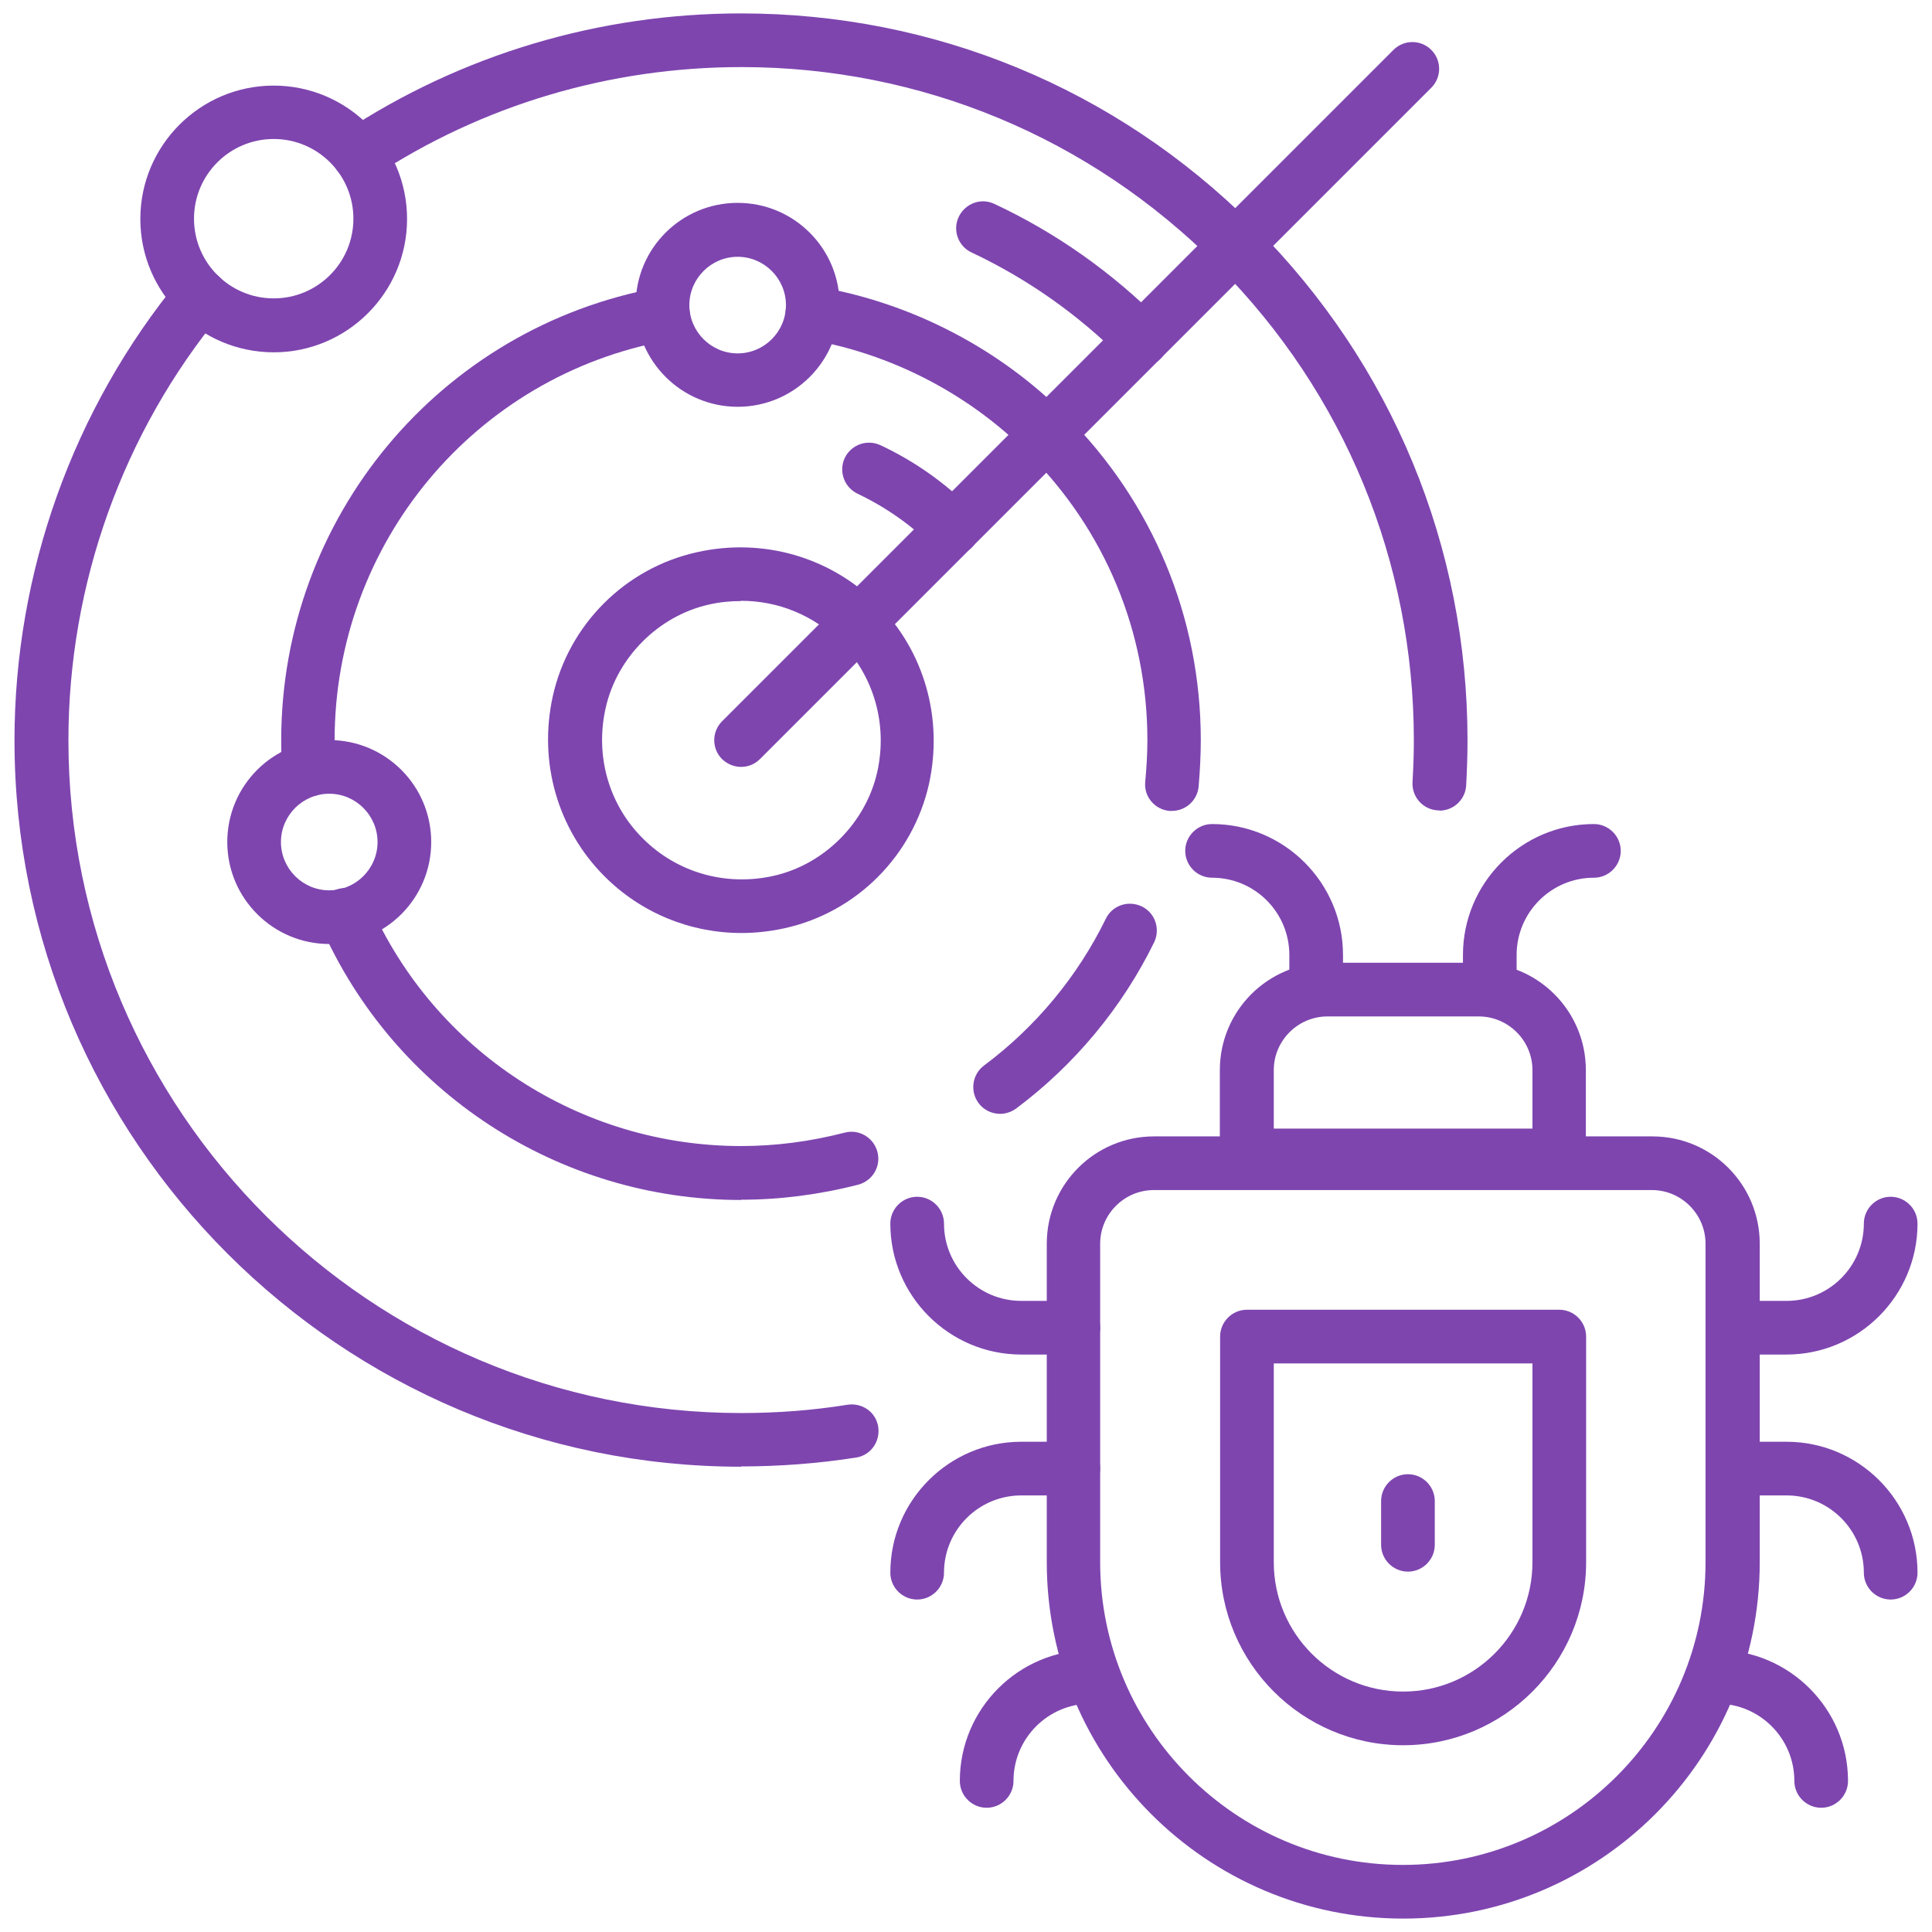
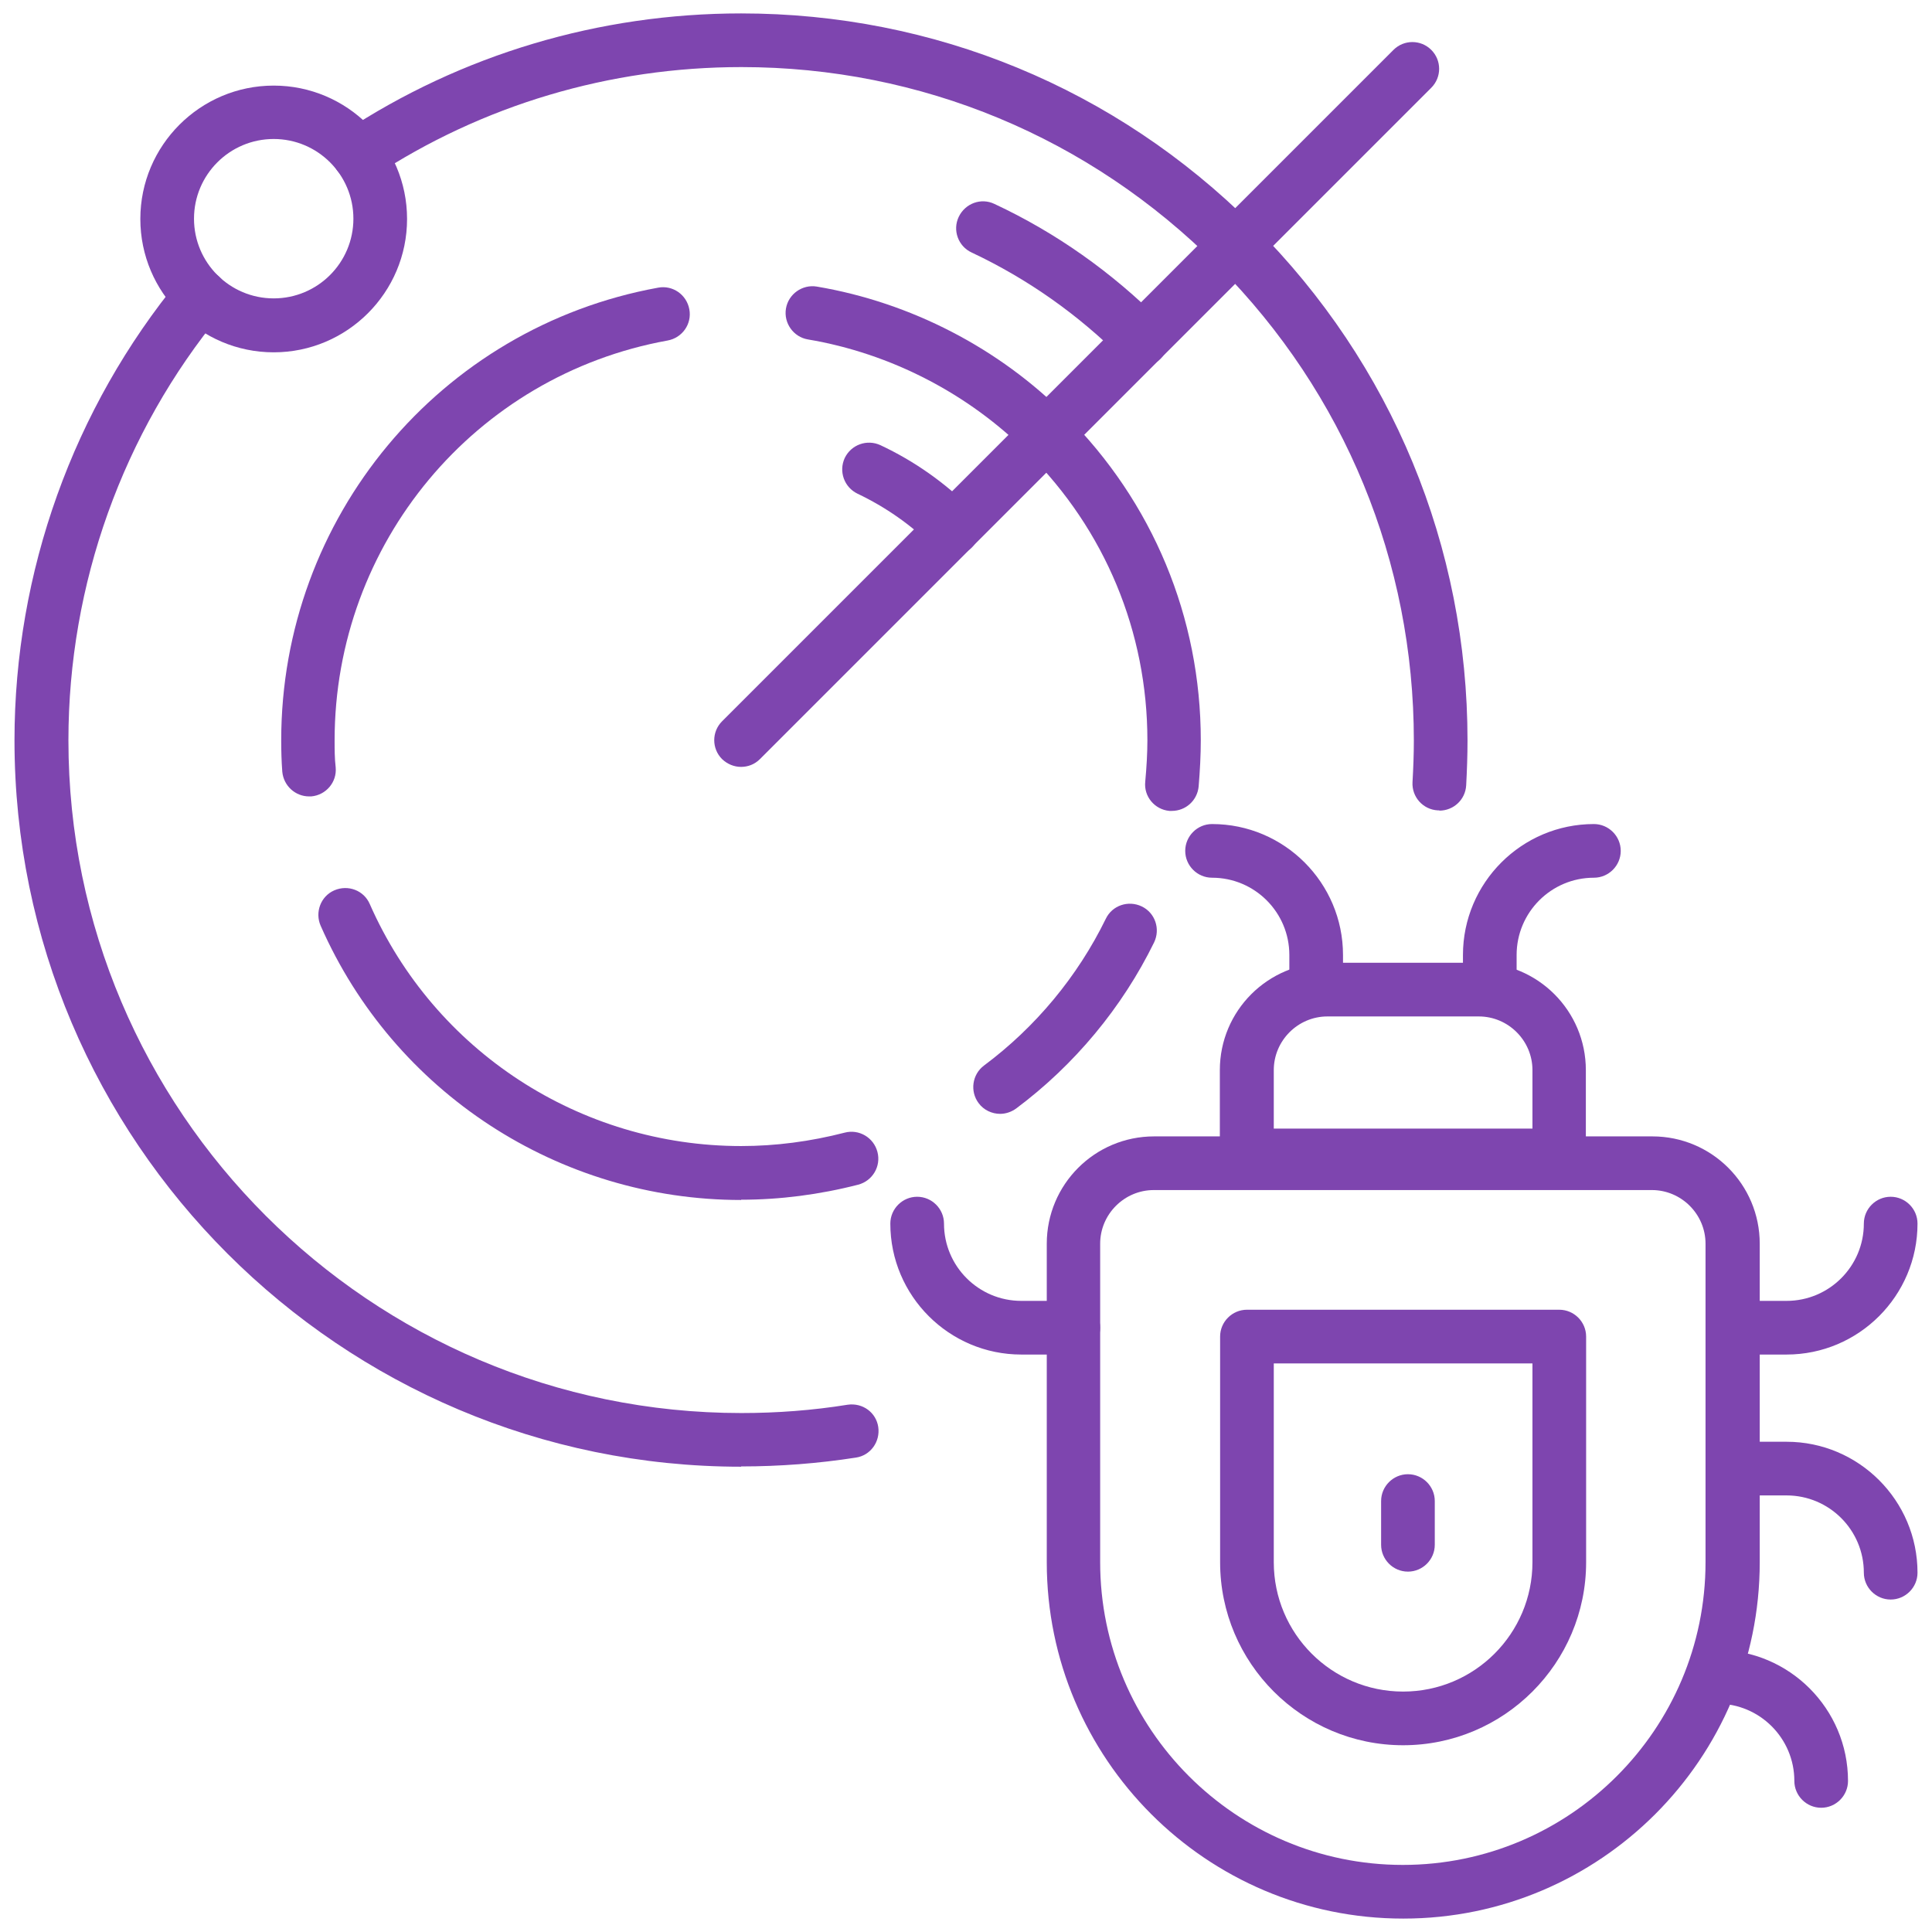
<svg xmlns="http://www.w3.org/2000/svg" id="Layer_1" data-name="Layer 1" width="72" height="72" viewBox="0 0 72 72">
  <defs>
    <style>
      .cls-1 {
        fill: #7e45af;
      }
    </style>
  </defs>
  <g id="scan-">
    <g>
      <g>
        <path class="cls-1" d="M52.47,58.57c-.55,0-1-.45-1-1v-1.63c0-.55.45-1,1-1s1,.45,1,1v1.63c0,.55-.45,1-1,1Z" />
        <path class="cls-1" d="M52.29,71.5c-7.33,0-13.28-5.96-13.28-13.28v-11.87c0-2.21,1.79-4,4-4h18.57c2.21,0,4,1.79,4,4v11.87c0,7.33-5.96,13.28-13.28,13.28ZM43,44.35c-1.1,0-2,.9-2,2v11.87c0,6.22,5.06,11.28,11.28,11.28h0c6.22,0,11.28-5.06,11.28-11.28v-11.87c0-1.1-.9-2-2-2h-18.57Z" />
        <path class="cls-1" d="M52.29,65.04c-3.76,0-6.82-3.06-6.82-6.82v-8.41c0-.55.45-1,1-1h11.64c.55,0,1,.45,1,1v8.41c0,3.76-3.06,6.82-6.82,6.82ZM47.47,50.81v7.41c0,2.66,2.16,4.82,4.82,4.82s4.82-2.16,4.82-4.82v-7.41h-9.64Z" />
        <path class="cls-1" d="M58.1,44.06h-11.64c-.55,0-1-.45-1-1v-3.18c0-2.21,1.79-4,4-4h5.64c2.21,0,4,1.79,4,4v3.18c0,.55-.45,1-1,1ZM47.47,42.06h9.64v-2.18c0-1.1-.9-2-2-2h-5.64c-1.1,0-2,.9-2,2v2.18Z" />
        <path class="cls-1" d="M55.52,37.88c-.55,0-1-.45-1-1v-1.29c0-2.69,2.19-4.88,4.88-4.88.55,0,1,.45,1,1s-.45,1-1,1c-1.59,0-2.88,1.29-2.88,2.88v1.29c0,.55-.45,1-1,1Z" />
        <path class="cls-1" d="M40,50.48h-1.94c-2.69,0-4.88-2.19-4.88-4.88,0-.55.45-1,1-1s1,.45,1,1c0,1.59,1.29,2.88,2.88,2.88h1.94c.55,0,1,.45,1,1s-.45,1-1,1Z" />
        <path class="cls-1" d="M66.58,50.48h-2.01c-.55,0-1-.45-1-1s.45-1,1-1h2.01c1.59,0,2.88-1.29,2.88-2.88,0-.55.45-1,1-1s1,.45,1,1c0,2.69-2.19,4.88-4.88,4.88Z" />
-         <path class="cls-1" d="M34.18,59.61c-.55,0-1-.45-1-1,0-2.69,2.19-4.88,4.88-4.88h1.94c.55,0,1,.45,1,1s-.45,1-1,1h-1.94c-1.59,0-2.88,1.29-2.88,2.88,0,.55-.45,1-1,1Z" />
        <path class="cls-1" d="M70.46,59.61c-.55,0-1-.45-1-1,0-1.59-1.29-2.88-2.88-2.88h-2.01c-.55,0-1-.45-1-1s.45-1,1-1h2.01c2.69,0,4.88,2.19,4.88,4.88,0,.55-.45,1-1,1Z" />
        <g>
          <path class="cls-1" d="M67.87,67.37c-.55,0-1-.45-1-1,0-1.59-1.29-2.88-2.88-2.88-.55,0-1-.45-1-1s.45-1,1-1c2.69,0,4.88,2.19,4.88,4.88,0,.55-.45,1-1,1Z" />
-           <path class="cls-1" d="M36.77,67.37c-.55,0-1-.45-1-1,0-2.69,2.19-4.88,4.88-4.88.55,0,1,.45,1,1s-.45,1-1,1c-1.59,0-2.88,1.29-2.88,2.88,0,.55-.45,1-1,1Z" />
        </g>
        <path class="cls-1" d="M49.05,37.88c-.55,0-1-.45-1-1v-1.29c0-1.59-1.29-2.88-2.88-2.88-.55,0-1-.45-1-1s.45-1,1-1c2.69,0,4.88,2.19,4.88,4.88v1.29c0,.55-.45,1-1,1Z" />
      </g>
      <g>
        <path class="cls-1" d="M27.62,54.66C12.69,54.66.54,42.52.54,27.59c0-6.27,2.19-12.37,6.16-17.19.35-.43.98-.49,1.41-.14.43.35.49.98.14,1.41-3.68,4.46-5.7,10.11-5.7,15.92,0,13.82,11.25,25.07,25.08,25.07,1.33,0,2.66-.1,3.96-.31.56-.08,1.06.29,1.14.83.08.55-.29,1.06-.83,1.14-1.41.22-2.85.33-4.28.33Z" />
        <path class="cls-1" d="M53.64,30.2s-.04,0-.06,0c-.55-.03-.97-.5-.94-1.05.03-.52.05-1.04.05-1.55,0-6.66-2.58-12.93-7.27-17.66-.03-.02-.06-.05-.08-.08-4.73-4.74-11.02-7.36-17.71-7.36-4.9,0-9.65,1.41-13.72,4.09-.46.3-1.08.17-1.38-.29-.3-.46-.17-1.08.29-1.38C17.2,2.03,22.33.5,27.62.5c7.19,0,13.95,2.79,19.05,7.87.03.02.06.05.09.08,5.12,5.12,7.93,11.92,7.93,19.15,0,.55-.02,1.11-.05,1.67-.03.53-.47.94-1,.94Z" />
        <path class="cls-1" d="M42.54,13.66c-.26,0-.51-.1-.71-.29-1.65-1.65-3.54-2.98-5.62-3.96-.5-.23-.72-.83-.48-1.33s.83-.72,1.33-.48c2.29,1.07,4.37,2.54,6.19,4.36.39.39.39,1.02,0,1.41-.2.2-.45.29-.71.29Z" />
        <path class="cls-1" d="M37.27,41.51c-.3,0-.61-.14-.8-.4-.33-.44-.24-1.07.2-1.4,1.92-1.43,3.49-3.32,4.54-5.47.24-.5.84-.7,1.34-.46.5.24.7.84.46,1.34-1.19,2.43-2.97,4.57-5.14,6.19-.18.13-.39.2-.6.2Z" />
        <path class="cls-1" d="M43.67,30.22s-.06,0-.09,0c-.55-.05-.96-.54-.9-1.09.05-.55.08-1.06.08-1.54,0-4.04-1.58-7.84-4.45-10.7-2.2-2.21-5.11-3.72-8.2-4.24-.54-.09-.91-.61-.82-1.15.09-.54.61-.91,1.15-.82,3.5.59,6.8,2.3,9.28,4.8,3.24,3.23,5.03,7.53,5.03,12.11,0,.54-.03,1.12-.08,1.72-.05.52-.48.91-1,.91Z" />
        <path class="cls-1" d="M27.62,44.72c-6.79,0-12.94-4.01-15.67-10.22-.22-.5,0-1.1.51-1.32.51-.22,1.1,0,1.32.51,2.41,5.48,7.84,9.02,13.84,9.02,1.29,0,2.58-.17,3.86-.5.53-.14,1.08.18,1.22.72.14.53-.18,1.08-.72,1.22-1.44.37-2.91.56-4.36.56Z" />
        <path class="cls-1" d="M11.52,29.68c-.51,0-.95-.39-1-.92-.03-.39-.04-.79-.04-1.17,0-8.3,5.91-15.39,14.05-16.87.54-.1,1.06.26,1.16.81.1.54-.26,1.06-.81,1.16-7.19,1.3-12.41,7.57-12.41,14.9,0,.33,0,.67.04,1.01.05.55-.36,1.03-.91,1.08-.03,0-.06,0-.08,0Z" />
        <path class="cls-1" d="M35.51,20.69c-.26,0-.51-.1-.71-.29-.83-.83-1.79-1.5-2.84-2-.5-.24-.71-.83-.48-1.33.24-.5.83-.71,1.33-.48,1.26.59,2.41,1.4,3.41,2.4.39.39.39,1.02,0,1.41-.2.2-.45.29-.71.29Z" />
-         <path class="cls-1" d="M27.63,34.77c-1.9,0-3.73-.74-5.1-2.11-1.75-1.75-2.47-4.26-1.93-6.71.59-2.67,2.7-4.78,5.37-5.37,2.45-.55,4.96.17,6.72,1.92,1.75,1.75,2.47,4.26,1.93,6.72-.6,2.67-2.7,4.78-5.37,5.37h0c-.54.12-1.08.18-1.62.18ZM29.03,33.61h0,0ZM27.6,22.4c-.39,0-.79.04-1.18.13-1.88.42-3.43,1.97-3.85,3.86-.4,1.78.12,3.6,1.39,4.86,1.27,1.27,3.09,1.79,4.87,1.39,1.88-.42,3.43-1.97,3.86-3.86.4-1.78-.12-3.6-1.39-4.87-.99-.99-2.31-1.52-3.68-1.52Z" />
-         <path class="cls-1" d="M27.49,15.16c-2.09,0-3.8-1.7-3.8-3.8s1.7-3.8,3.8-3.8,3.8,1.7,3.8,3.8-1.7,3.8-3.8,3.8ZM27.49,9.57c-.99,0-1.8.81-1.8,1.8s.81,1.8,1.8,1.8,1.8-.81,1.8-1.8-.81-1.8-1.8-1.8Z" />
-         <path class="cls-1" d="M12.27,35.18c-2.09,0-3.8-1.7-3.8-3.8s1.7-3.8,3.8-3.8,3.8,1.7,3.8,3.8-1.7,3.8-3.8,3.8ZM12.27,29.58c-.99,0-1.8.81-1.8,1.8s.81,1.8,1.8,1.8,1.8-.81,1.8-1.8-.81-1.8-1.8-1.8Z" />
        <path class="cls-1" d="M10.2,13.13c-2.74,0-4.97-2.23-4.97-4.97s2.23-4.97,4.97-4.97,4.97,2.23,4.97,4.97-2.23,4.97-4.97,4.97ZM10.2,5.18c-1.64,0-2.97,1.33-2.97,2.97s1.33,2.97,2.97,2.97,2.97-1.33,2.97-2.97-1.33-2.97-2.97-2.97Z" />
        <path class="cls-1" d="M27.62,28.58c-.26,0-.51-.1-.71-.29-.39-.39-.39-1.02,0-1.41L51.93,1.86c.39-.39,1.02-.39,1.41,0s.39,1.02,0,1.41l-25.02,25.02c-.2.2-.45.29-.71.29Z" />
      </g>
    </g>
  </g>
</svg>